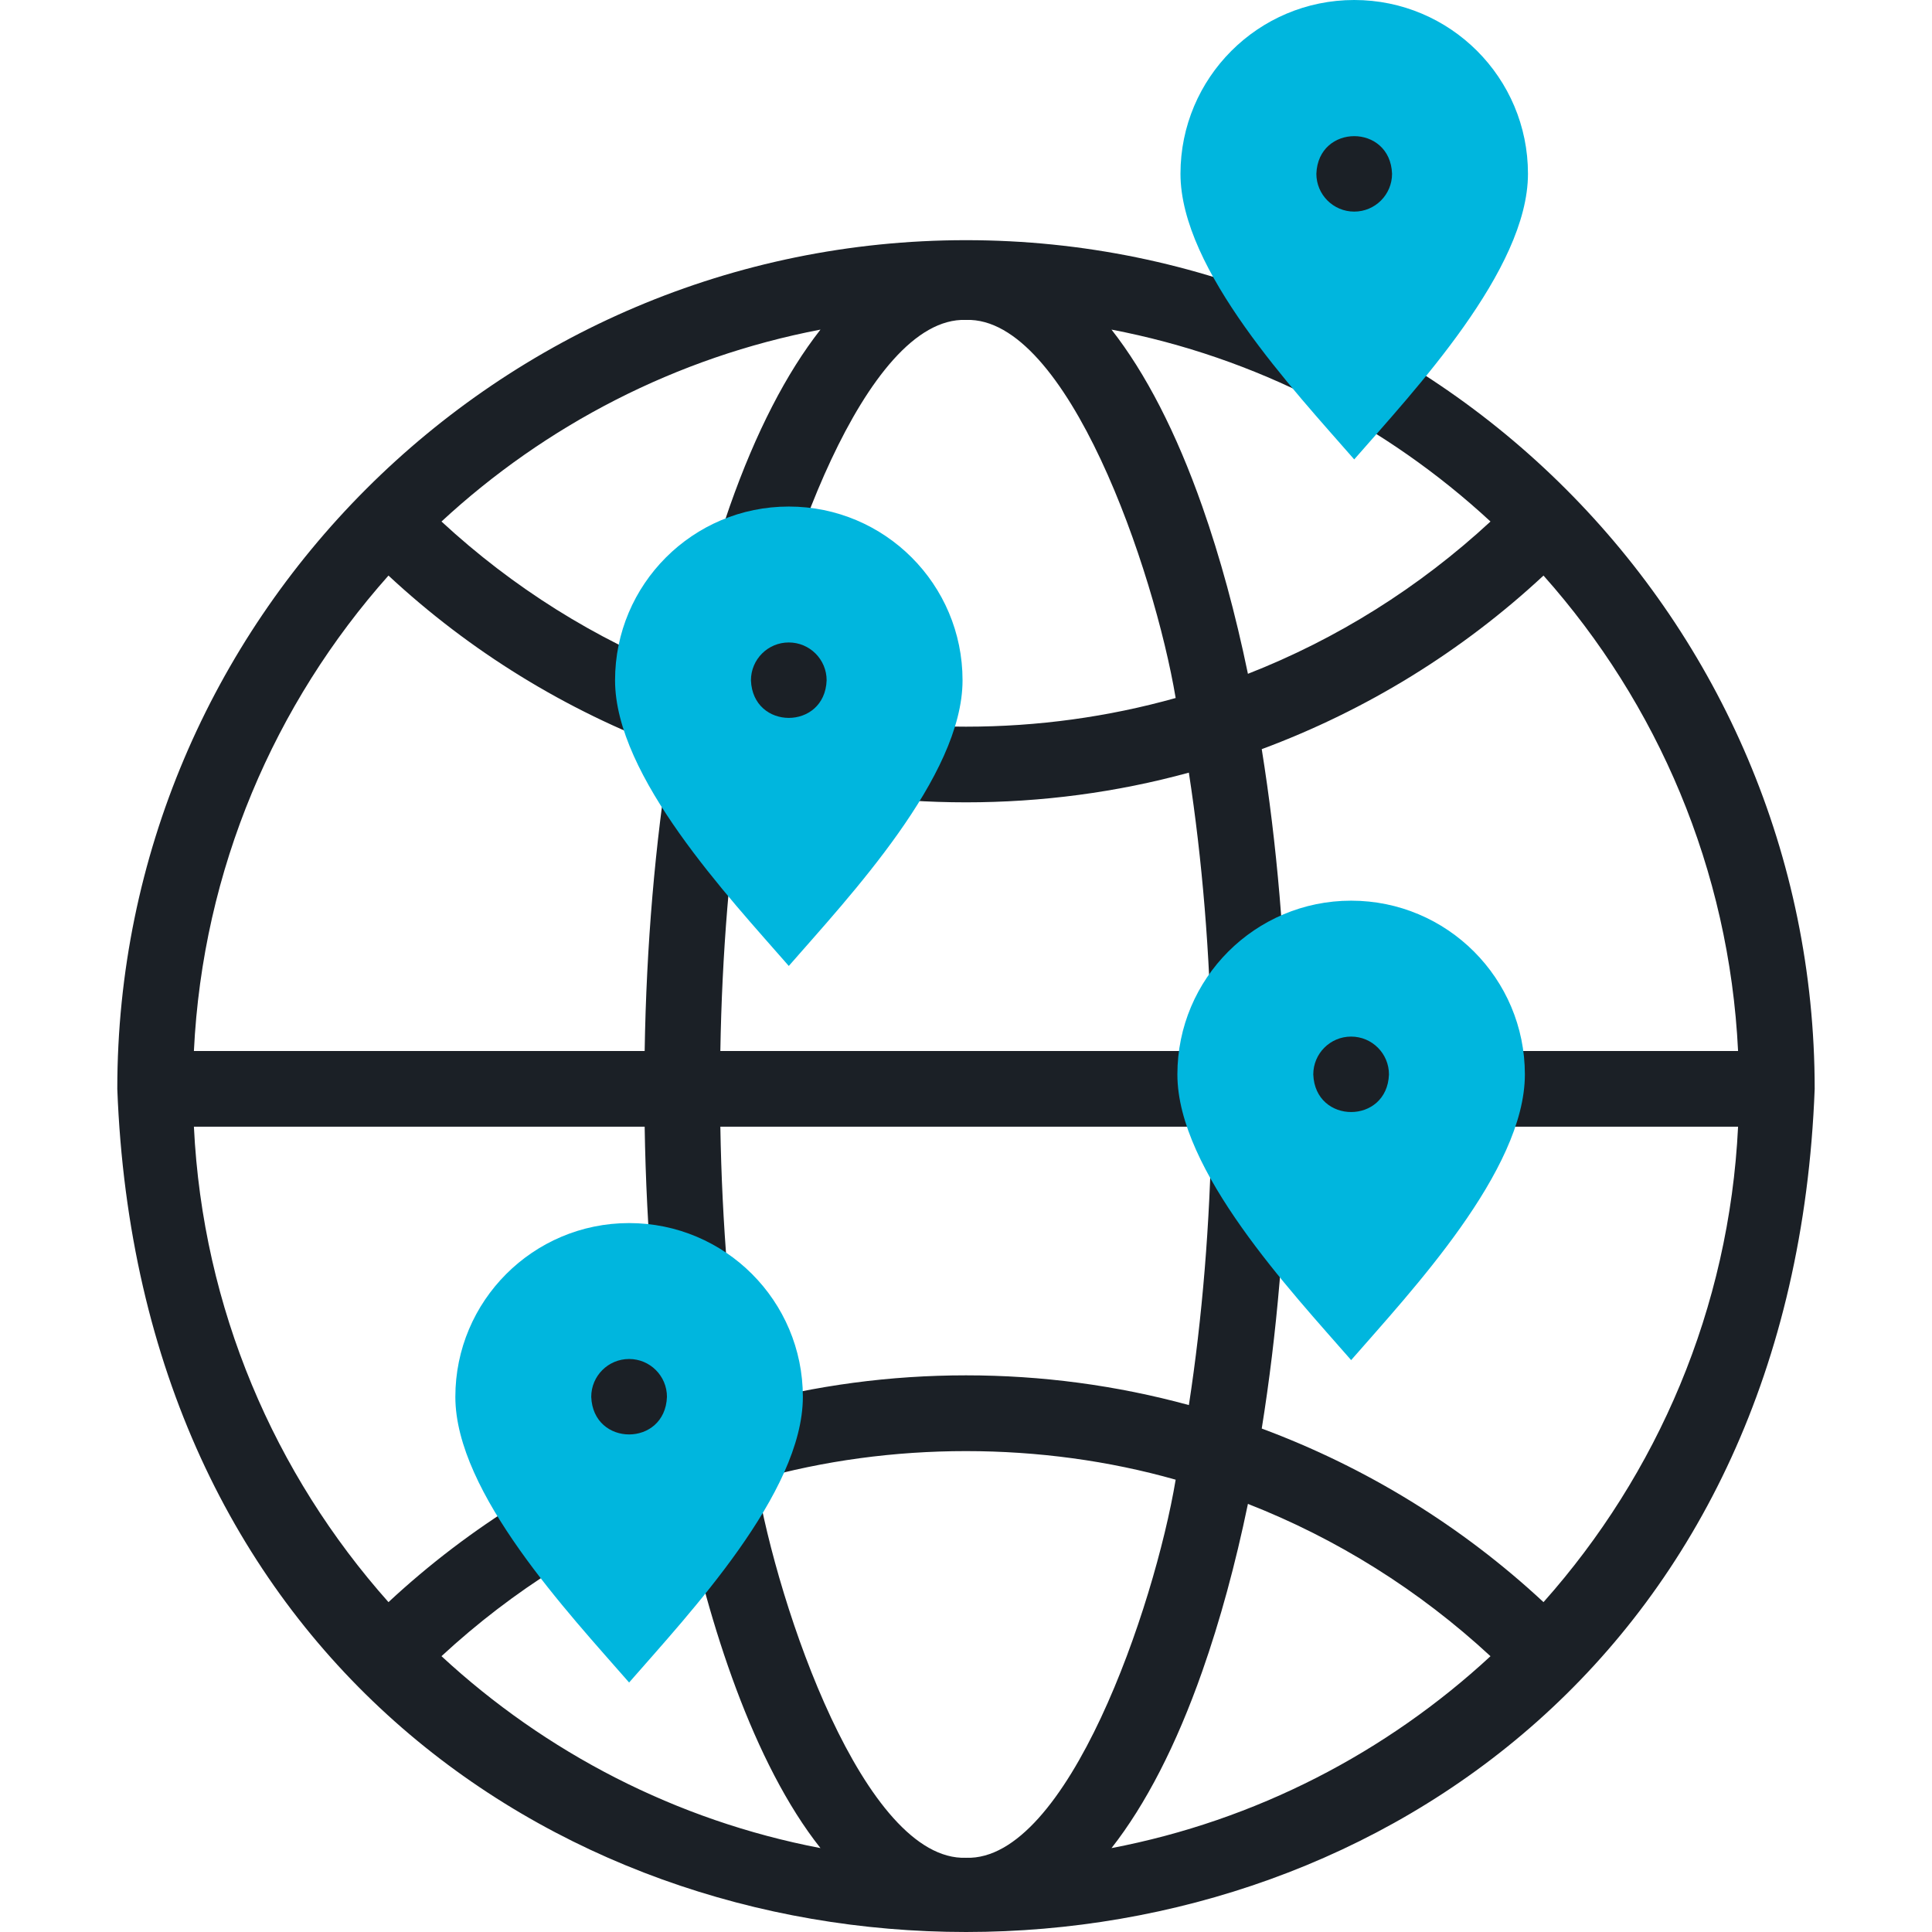
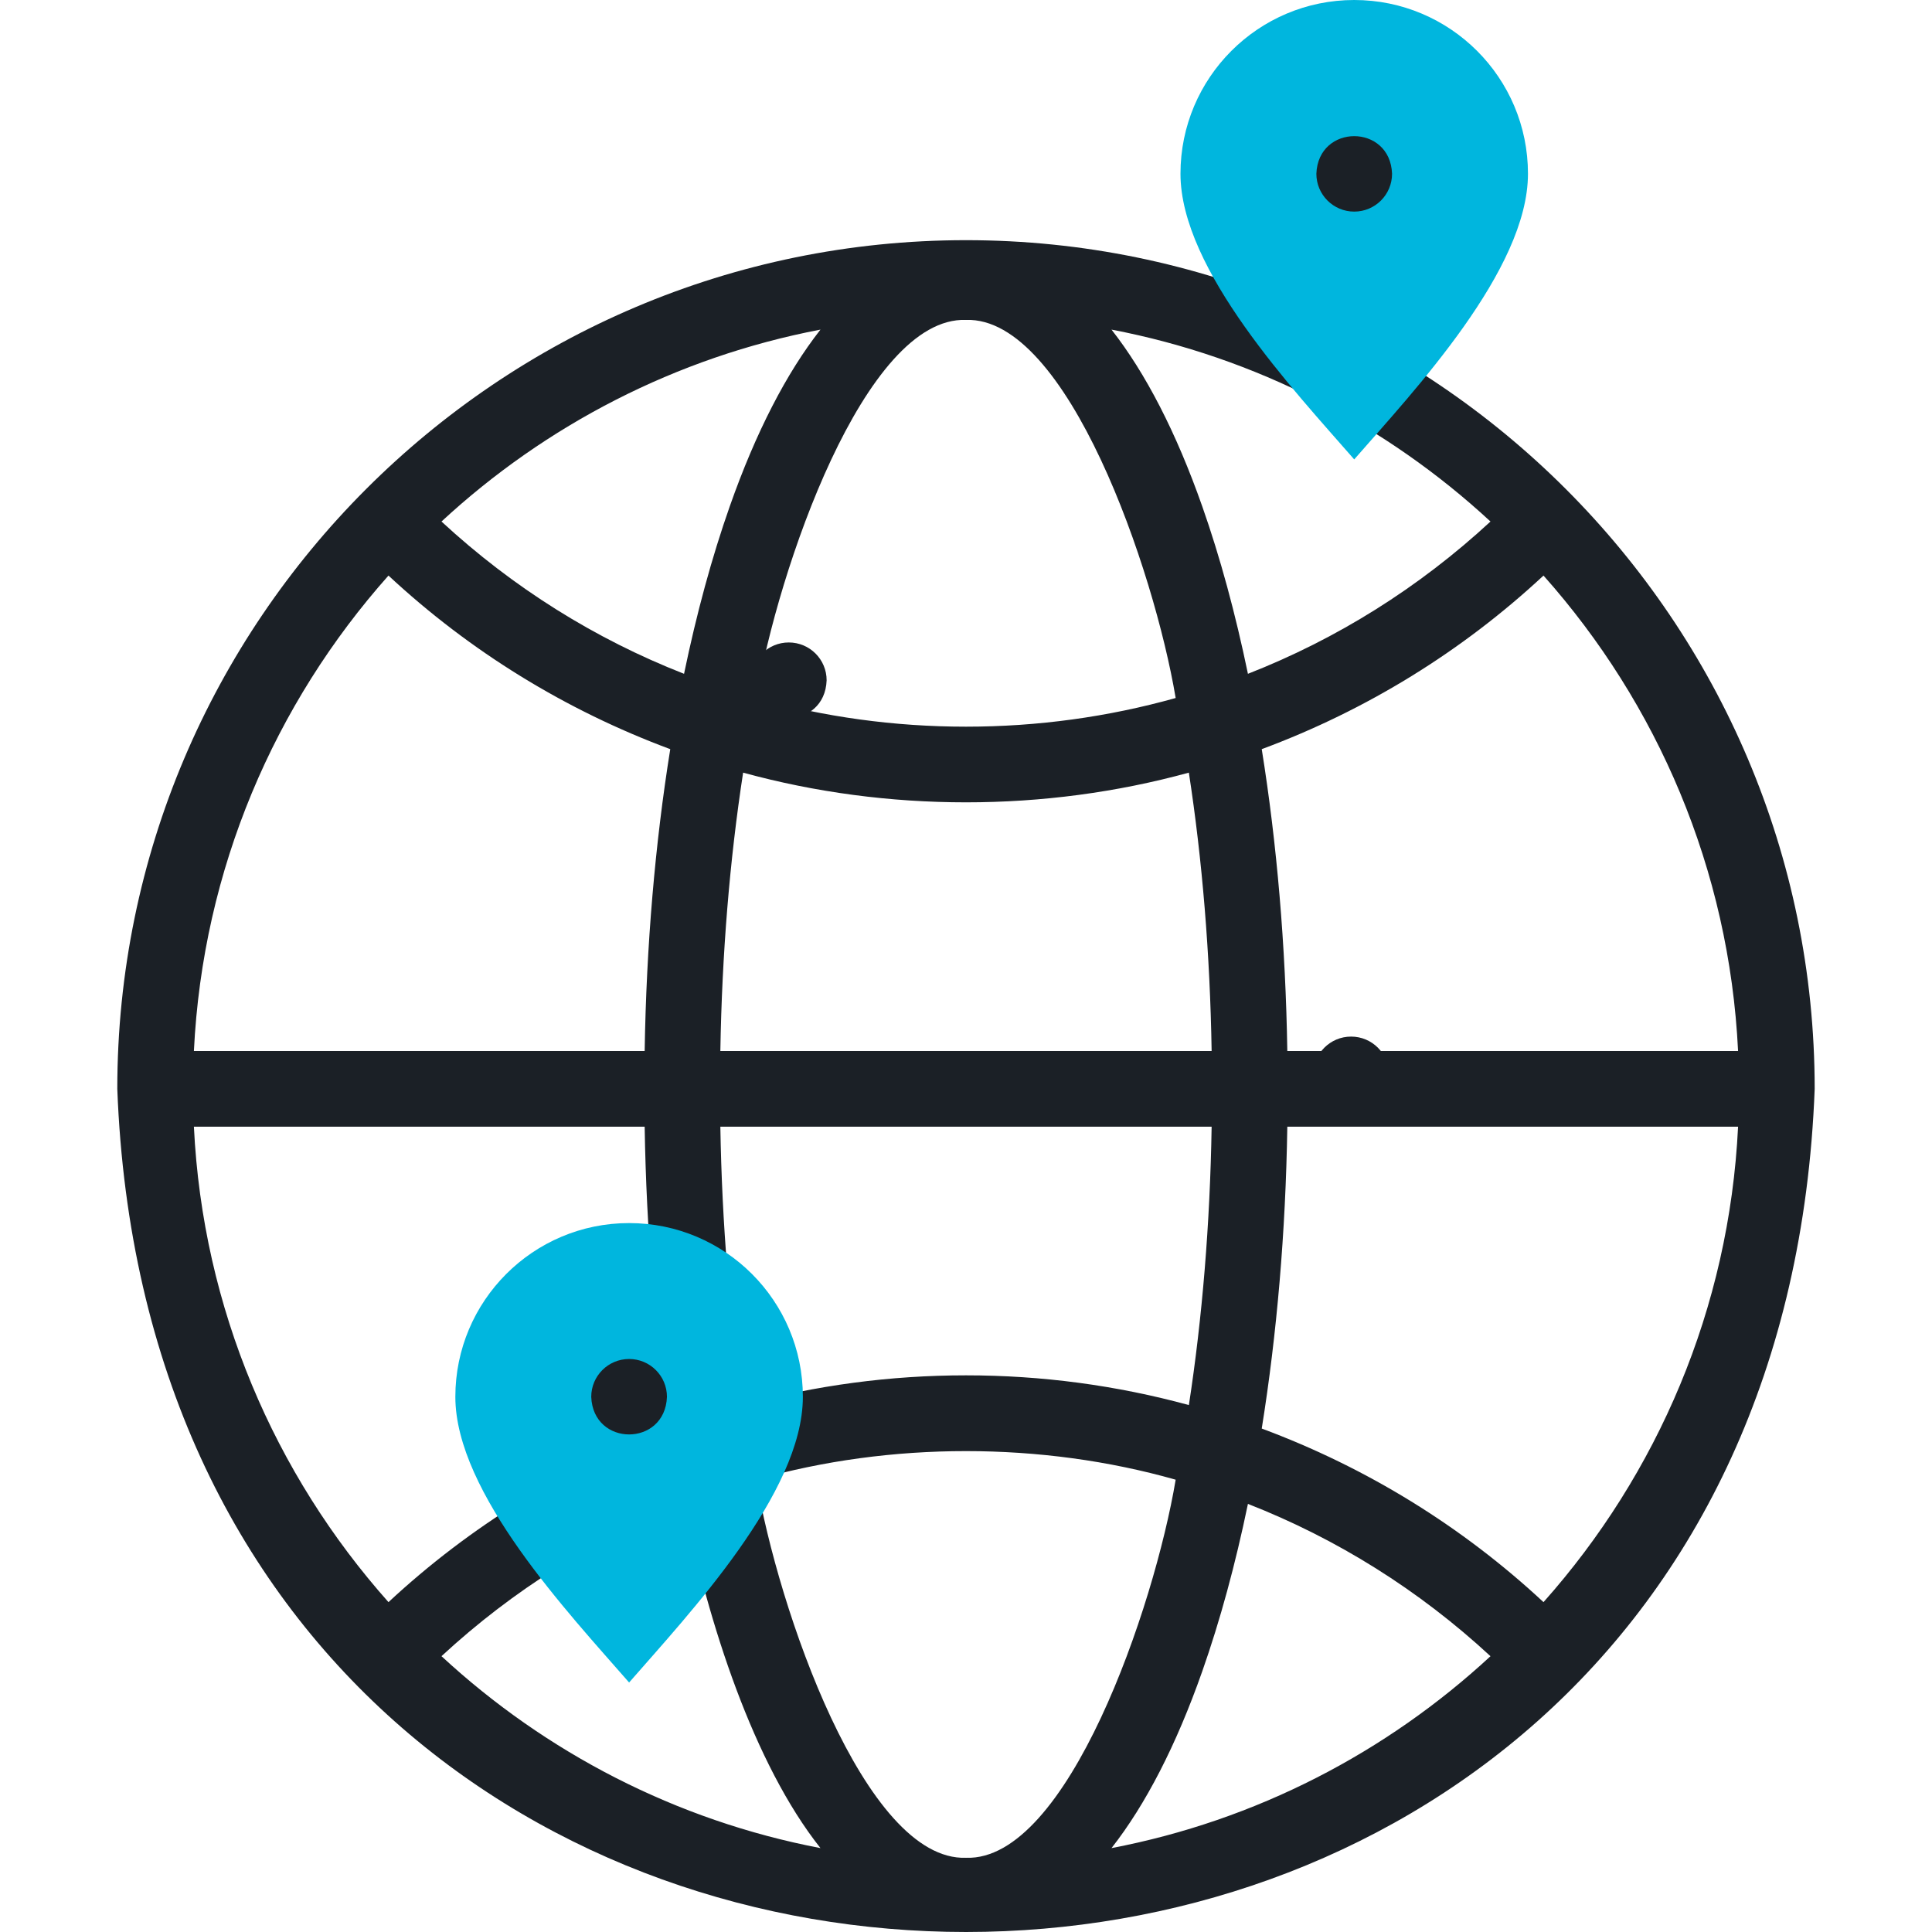
<svg xmlns="http://www.w3.org/2000/svg" width="80" height="80" viewBox="0 0 80 80" fill="none">
  <path d="M40 9.945C20.622 9.945 4.857 25.71 4.857 45.087C6.624 91.644 73.382 91.631 75.142 45.087C75.142 25.71 59.377 9.945 40 9.945ZM63.913 66.341C60.536 63.199 56.582 60.765 52.246 59.153C52.873 55.246 53.236 51.02 53.305 46.654H71.97C71.605 54.189 68.622 61.049 63.913 66.341ZM8.029 46.654H26.694C26.764 51.02 27.126 55.246 27.753 59.153C23.417 60.765 19.463 63.199 16.086 66.341C11.377 61.049 8.394 54.189 8.029 46.654ZM16.086 23.833C19.463 26.975 23.418 29.409 27.754 31.021C27.126 34.928 26.764 39.154 26.694 43.52H8.029C8.394 35.985 11.377 29.125 16.086 23.833ZM40 56.95C36.859 56.95 33.77 57.363 30.771 58.181C30.216 54.574 29.895 50.681 29.828 46.654H50.171C50.105 50.681 49.783 54.574 49.229 58.181C46.23 57.363 43.14 56.95 40 56.95ZM48.682 61.271C47.798 66.55 44.2 77.075 40 76.927C35.796 77.069 32.204 66.557 31.318 61.271C36.873 59.692 43.127 59.693 48.682 61.271ZM29.828 43.52C29.895 39.493 30.216 35.6 30.771 31.993C36.743 33.633 43.256 33.633 49.228 31.993C49.783 35.6 50.105 39.493 50.171 43.52H29.828ZM40 30.09C37.025 30.09 34.109 29.685 31.318 28.903C32.202 23.624 35.799 13.099 40 13.247C44.204 13.105 47.795 23.617 48.682 28.903C45.89 29.686 42.975 30.09 40 30.09ZM49.781 20.963C48.705 17.904 47.435 15.446 46.025 13.648C52.012 14.793 57.412 17.611 61.718 21.595C58.751 24.339 55.349 26.463 51.674 27.901C51.157 25.404 50.523 23.073 49.781 20.963ZM30.219 20.963C29.476 23.074 28.843 25.404 28.325 27.901C24.65 26.463 21.248 24.339 18.281 21.595C22.587 17.611 27.987 14.793 33.974 13.648C32.564 15.446 31.295 17.904 30.219 20.963ZM28.325 62.273C29.333 67.215 31.199 73.028 33.974 76.526C27.987 75.382 22.587 72.563 18.281 68.579C21.248 65.835 24.65 63.711 28.325 62.273ZM49.781 69.211C50.523 67.1 51.157 64.77 51.674 62.273C55.349 63.711 58.752 65.835 61.718 68.58C57.412 72.564 52.012 75.382 46.025 76.526C47.435 74.728 48.705 72.27 49.781 69.211ZM53.305 43.52C53.235 39.154 52.873 34.928 52.246 31.021C56.582 29.409 60.536 26.975 63.913 23.833C68.622 29.125 71.605 35.984 71.97 43.52H53.305V43.52Z" fill="#1B2026" />
  <path fill-rule="evenodd" clip-rule="evenodd" d="M56.075 0C52.102 0 48.881 3.221 48.881 7.195C48.881 11.179 53.587 16.169 56.075 19.023C58.564 16.169 63.27 11.179 63.27 7.195C63.27 3.221 60.049 0 56.075 0Z" fill="#00B6DE" />
  <path fill-rule="evenodd" clip-rule="evenodd" d="M26.05 50.645C22.077 50.645 18.855 53.867 18.855 57.84C18.855 61.825 23.561 66.814 26.05 69.669C28.539 66.814 33.245 61.824 33.245 57.84C33.245 53.867 30.024 50.645 26.05 50.645Z" fill="#00B6DE" />
-   <path fill-rule="evenodd" clip-rule="evenodd" d="M32.662 20.975C28.689 20.975 25.468 24.196 25.468 28.17C25.468 32.154 30.174 37.144 32.662 39.998C35.151 37.144 39.857 32.154 39.857 28.17C39.857 24.196 36.636 20.975 32.662 20.975Z" fill="#00B6DE" />
-   <path fill-rule="evenodd" clip-rule="evenodd" d="M55.948 37.295C51.974 37.295 48.753 40.517 48.753 44.49C48.753 48.474 53.459 53.464 55.948 56.319C58.436 53.464 63.142 48.474 63.142 44.49C63.142 40.517 59.921 37.295 55.948 37.295Z" fill="#00B6DE" />
  <path d="M56.075 8.762C56.941 8.762 57.642 8.06 57.642 7.195C57.566 5.118 54.584 5.119 54.508 7.195C54.508 8.06 55.21 8.762 56.075 8.762Z" fill="#1B2026" />
  <path d="M26.05 56.273C25.184 56.273 24.482 56.974 24.482 57.84C24.559 59.916 27.54 59.916 27.617 57.84C27.617 56.975 26.916 56.273 26.05 56.273Z" fill="#1B2026" />
  <path d="M32.662 26.603C31.796 26.602 31.095 27.304 31.095 28.17C31.172 30.245 34.153 30.246 34.229 28.17C34.229 27.304 33.528 26.603 32.662 26.603Z" fill="#1B2026" />
  <path d="M55.947 42.923C55.082 42.922 54.38 43.624 54.38 44.49C54.457 46.566 57.438 46.566 57.514 44.49C57.514 43.625 56.813 42.923 55.947 42.923Z" fill="#1B2026" />
</svg>